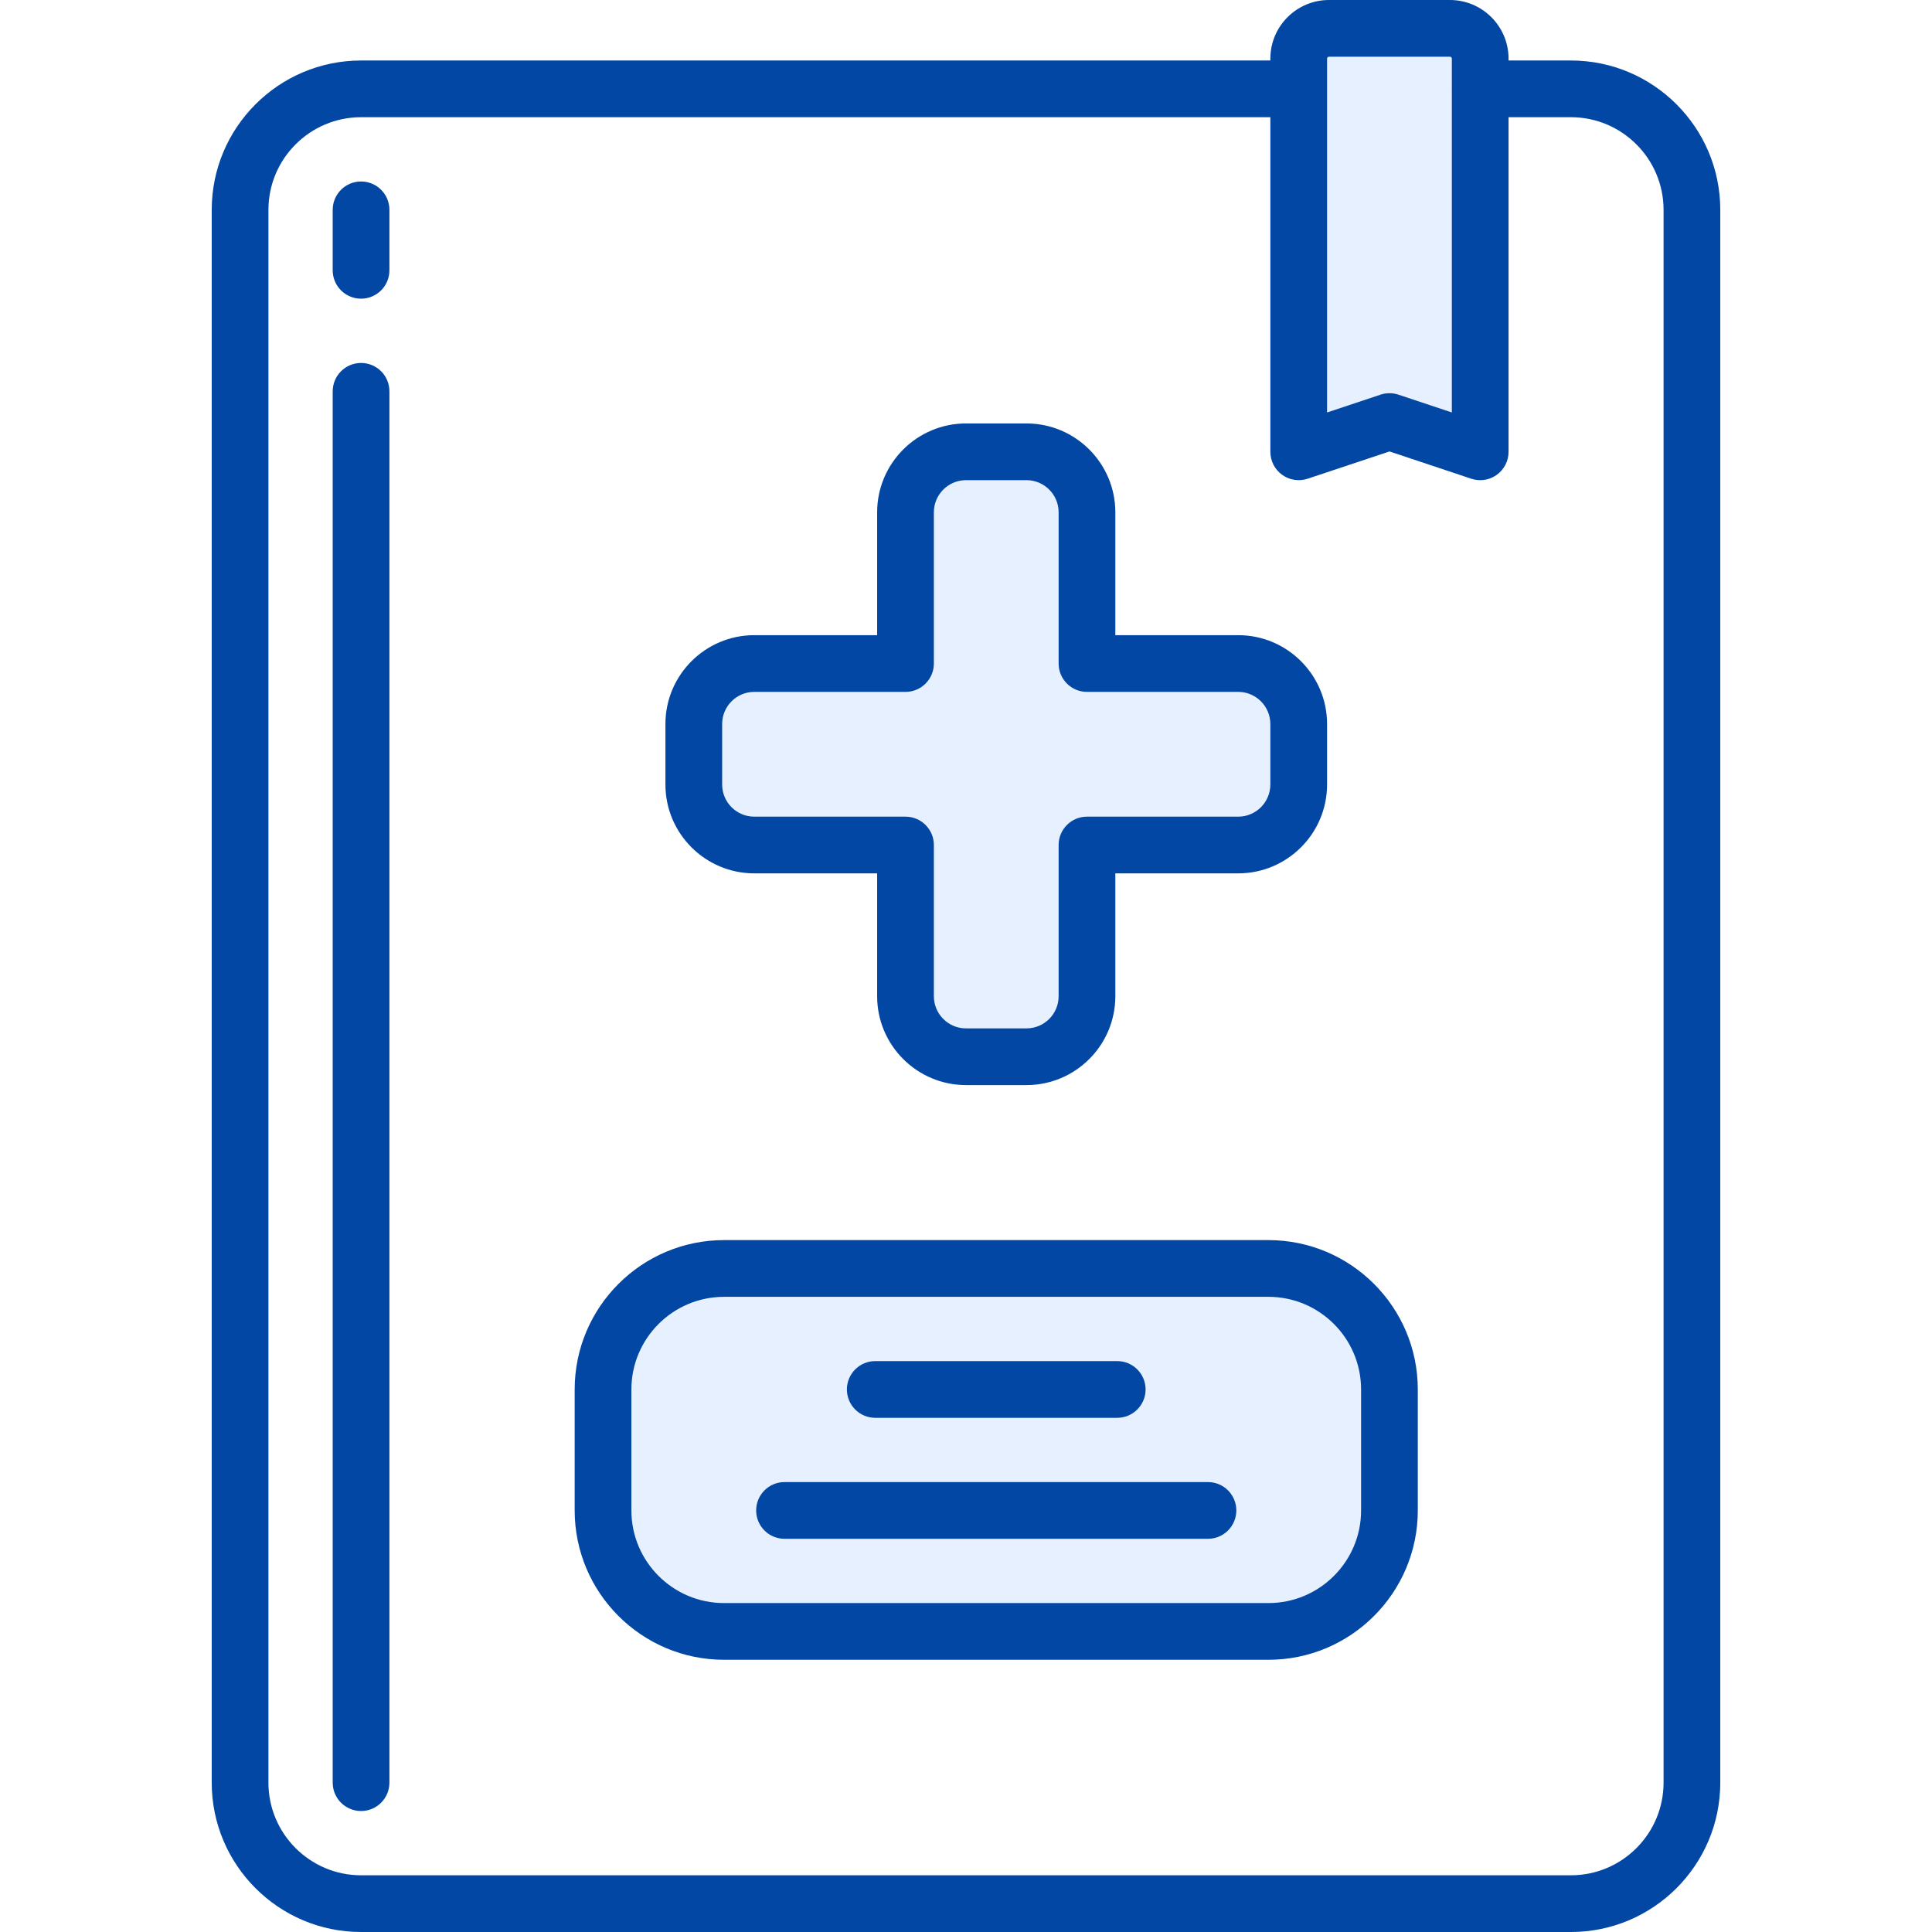
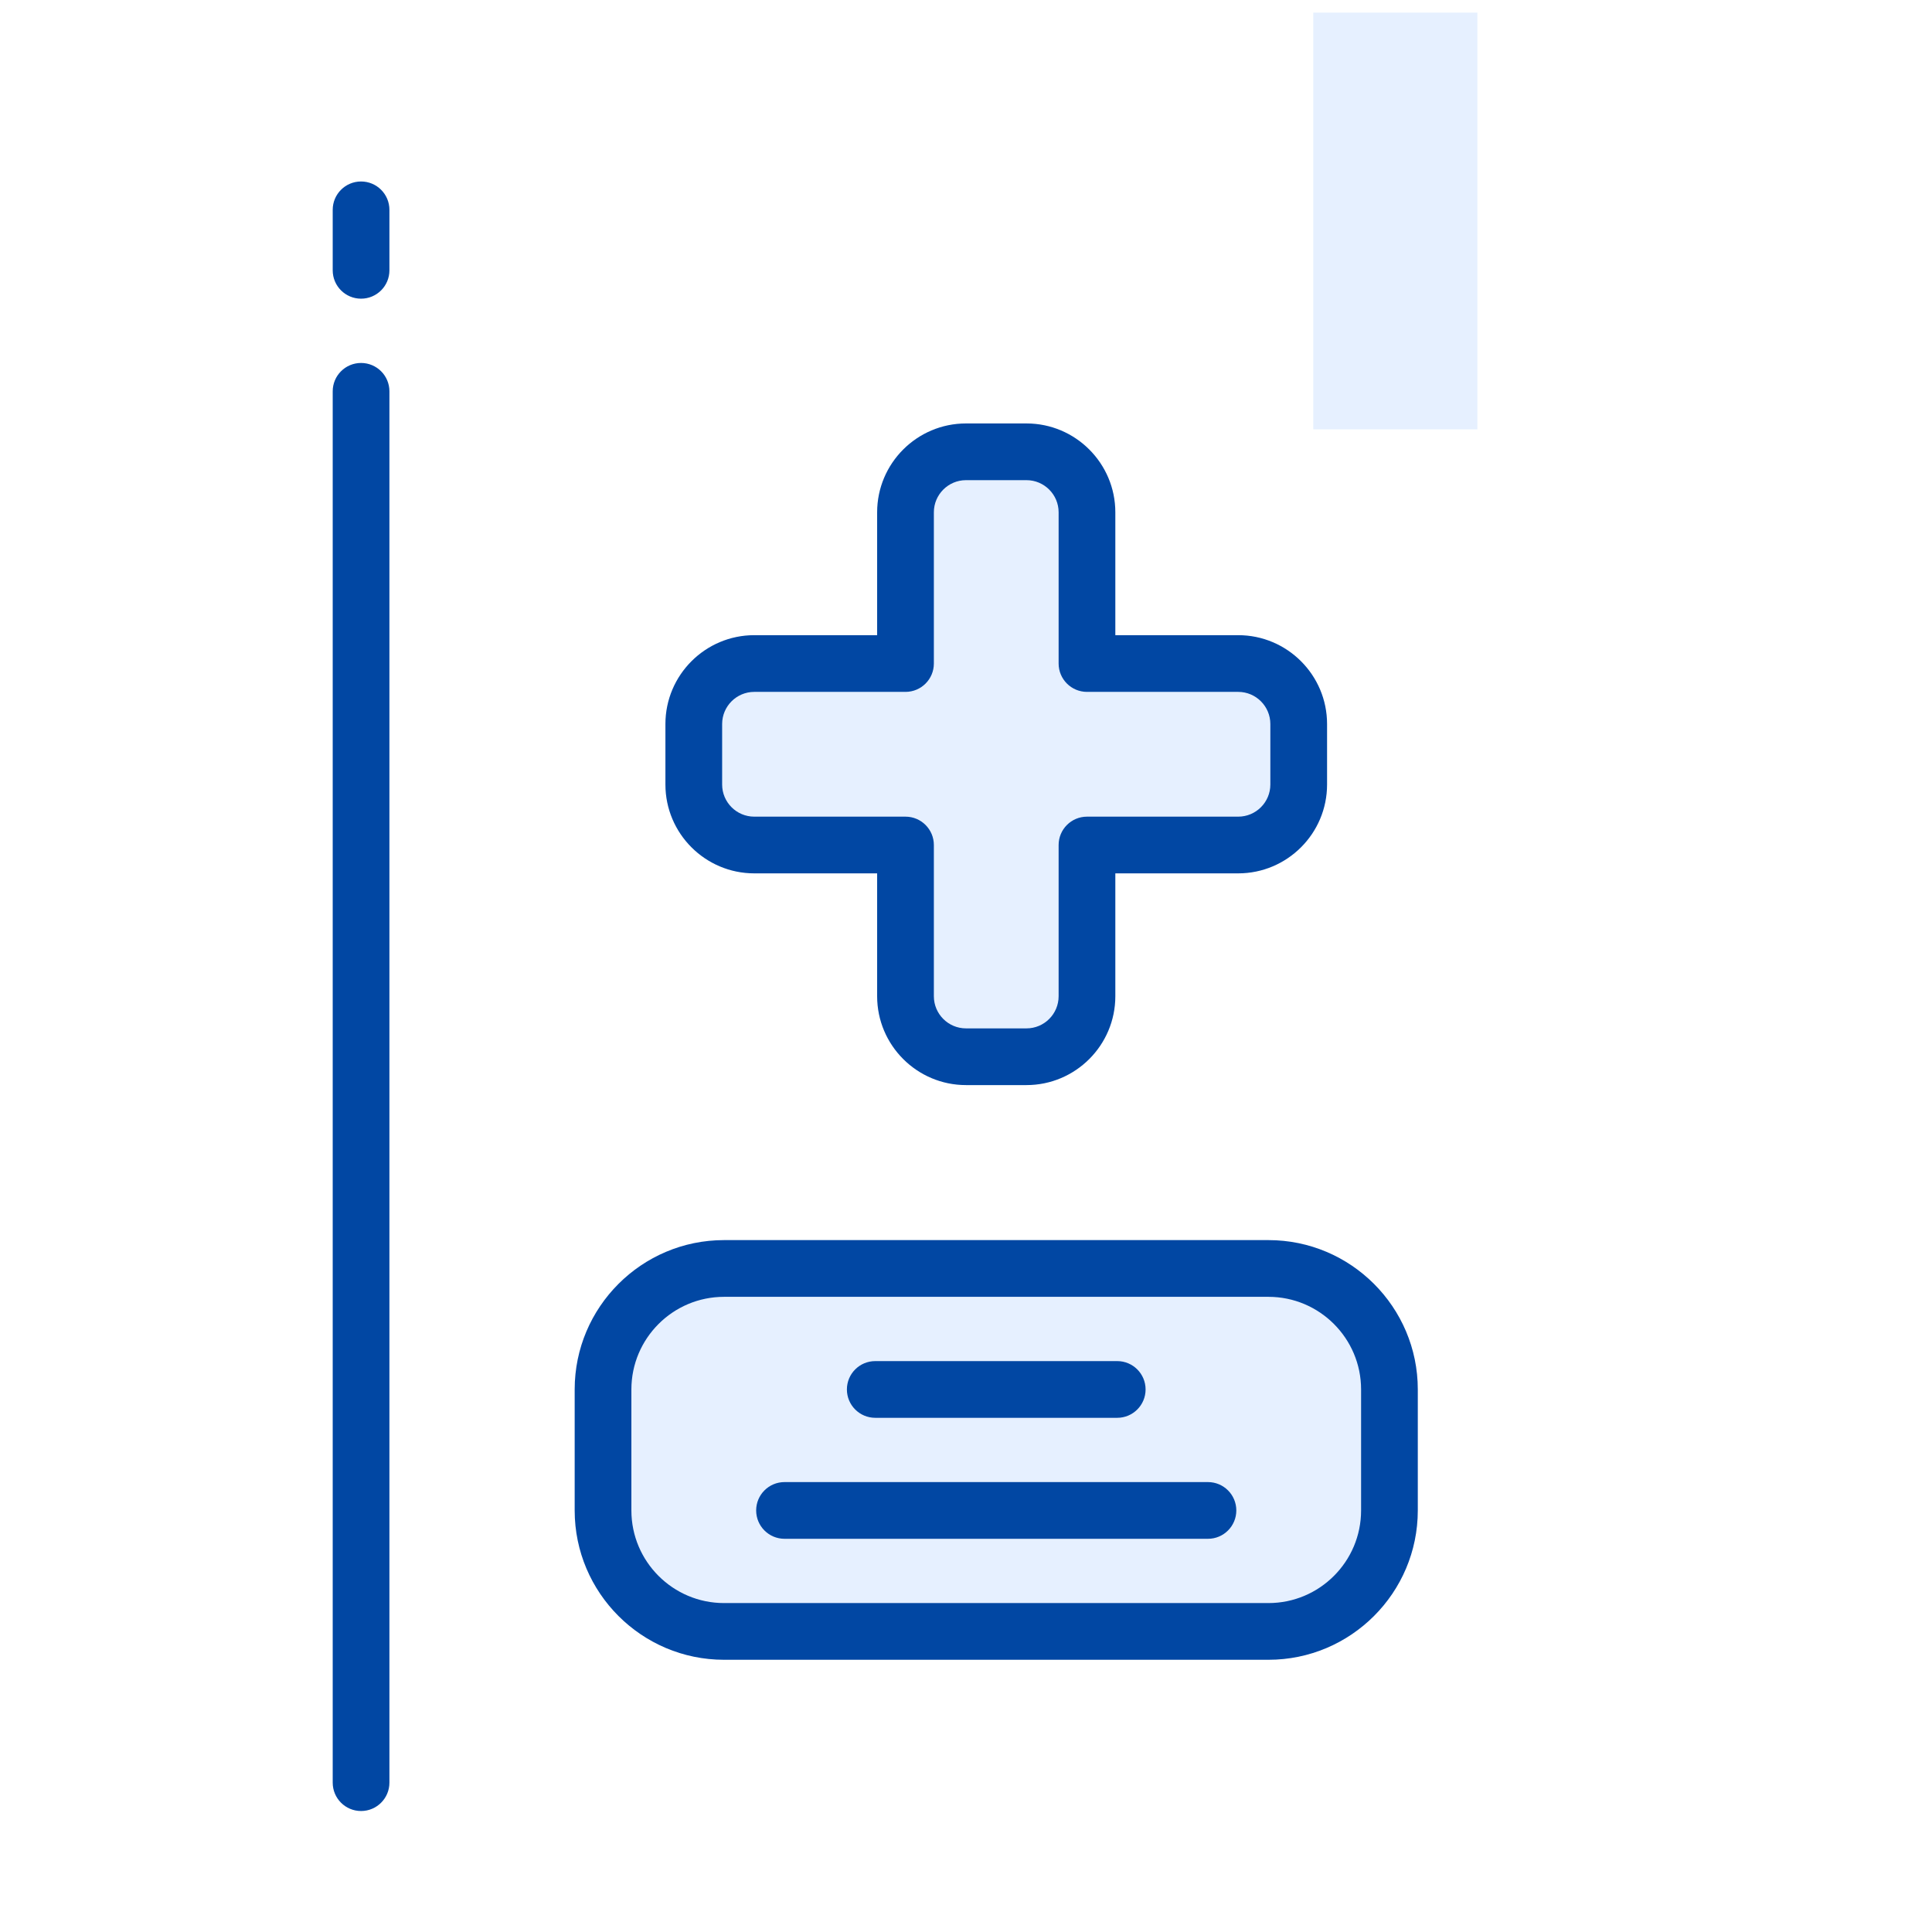
<svg xmlns="http://www.w3.org/2000/svg" width="153" height="153" viewBox="0 0 153 153" fill="none">
  <path fill-rule="evenodd" clip-rule="evenodd" d="M86 38H72V53L57 53V67H72V82H86V67H101V53L86 53V38Z" fill="#0064FF" fill-opacity="0.1" />
  <rect x="48" y="101" width="61" height="30" rx="8" fill="#0064FF" fill-opacity="0.1" />
  <rect x="104" y="1" width="13" height="33" fill="#0064FF" fill-opacity="0.1" />
-   <path d="M124.406 4.791H119.466V4.641C119.466 2.082 117.384 0 114.825 0H105.244C102.685 0 100.603 2.082 100.603 4.641V4.791H28.593C22.072 4.791 16.767 10.096 16.767 16.617V141.173C16.767 147.694 22.072 153 28.593 153H124.406C130.928 153 136.233 147.694 136.233 141.173V16.617C136.233 10.096 130.928 4.791 124.406 4.791ZM105.094 4.641C105.094 4.559 105.161 4.491 105.244 4.491H114.825C114.908 4.491 114.975 4.559 114.975 4.641V7.013C114.975 7.021 114.973 7.028 114.973 7.036C114.973 7.044 114.975 7.051 114.975 7.059V32.664L110.745 31.254C110.514 31.177 110.274 31.139 110.034 31.139C109.794 31.139 109.555 31.177 109.324 31.254L105.094 32.664V4.641ZM131.742 141.173C131.742 145.218 128.451 148.509 124.406 148.509H28.593C24.549 148.509 21.258 145.218 21.258 141.173V16.617C21.258 12.573 24.549 9.282 28.593 9.282H100.603V35.78C100.603 36.502 100.95 37.18 101.536 37.602C102.121 38.024 102.874 38.138 103.559 37.91L110.035 35.752L116.51 37.91C116.742 37.987 116.982 38.025 117.22 38.025C117.686 38.025 118.146 37.881 118.533 37.602C119.119 37.18 119.466 36.502 119.466 35.78V9.282H124.406C128.451 9.282 131.742 12.573 131.742 16.617V141.173H131.742Z" fill="#0147A3" />
  <path d="M28.593 28.744C27.353 28.744 26.348 29.749 26.348 30.989V141.173C26.348 142.413 27.353 143.419 28.593 143.419C29.833 143.419 30.839 142.413 30.839 141.173V30.989C30.839 29.749 29.833 28.744 28.593 28.744Z" fill="#0147A3" />
  <path d="M28.593 14.372C27.353 14.372 26.348 15.377 26.348 16.617V21.408C26.348 22.648 27.353 23.653 28.593 23.653C29.833 23.653 30.839 22.648 30.839 21.408V16.617C30.839 15.377 29.833 14.372 28.593 14.372Z" fill="#0147A3" />
  <path d="M100.453 98.207H57.337C50.816 98.207 45.51 103.513 45.51 110.034V119.616C45.51 126.137 50.816 131.442 57.337 131.442H100.453C106.974 131.442 112.279 126.137 112.279 119.616V110.034C112.279 103.513 106.974 98.207 100.453 98.207ZM107.788 119.616C107.788 123.66 104.497 126.951 100.453 126.951H57.337C53.292 126.951 50.001 123.66 50.001 119.616V110.034C50.001 105.99 53.292 102.699 57.337 102.699H100.453C104.497 102.699 107.788 105.99 107.788 110.034V119.616Z" fill="#0147A3" />
  <path d="M95.662 117.37H62.127C60.887 117.37 59.882 118.375 59.882 119.615C59.882 120.855 60.887 121.861 62.127 121.861H95.662C96.902 121.861 97.907 120.855 97.907 119.615C97.907 118.375 96.902 117.37 95.662 117.37Z" fill="#0147A3" />
  <path d="M69.314 112.28H88.476C89.716 112.28 90.722 111.274 90.722 110.034C90.722 108.794 89.716 107.789 88.476 107.789H69.314C68.073 107.789 67.068 108.794 67.068 110.034C67.068 111.274 68.073 112.28 69.314 112.28Z" fill="#0147A3" />
  <path d="M59.733 69.164H69.463V78.895C69.463 82.775 72.62 85.931 76.5 85.931H81.29C85.17 85.931 88.326 82.775 88.326 78.895V69.164H98.057C101.937 69.164 105.094 66.008 105.094 62.128V57.337C105.094 53.458 101.937 50.301 98.057 50.301H88.326V40.57C88.326 36.691 85.17 33.534 81.29 33.534H76.5C72.62 33.534 69.463 36.691 69.463 40.57V50.301H59.733C55.853 50.301 52.696 53.458 52.696 57.337V62.128C52.696 66.008 55.853 69.164 59.733 69.164ZM57.188 57.337C57.188 55.934 58.329 54.792 59.733 54.792H71.709C72.949 54.792 73.955 53.787 73.955 52.547V40.57C73.955 39.167 75.096 38.025 76.5 38.025H81.29C82.694 38.025 83.835 39.167 83.835 40.57V52.547C83.835 53.787 84.841 54.792 86.081 54.792H98.057C99.461 54.792 100.602 55.934 100.602 57.337V62.128C100.602 63.532 99.461 64.673 98.057 64.673H86.081C84.841 64.673 83.835 65.679 83.835 66.919V78.895C83.835 80.299 82.694 81.44 81.29 81.44H76.5C75.096 81.44 73.955 80.299 73.955 78.895V66.919C73.955 65.679 72.949 64.673 71.709 64.673H59.733C58.329 64.673 57.188 63.532 57.188 62.128V57.337Z" fill="#0147A3" />
</svg>